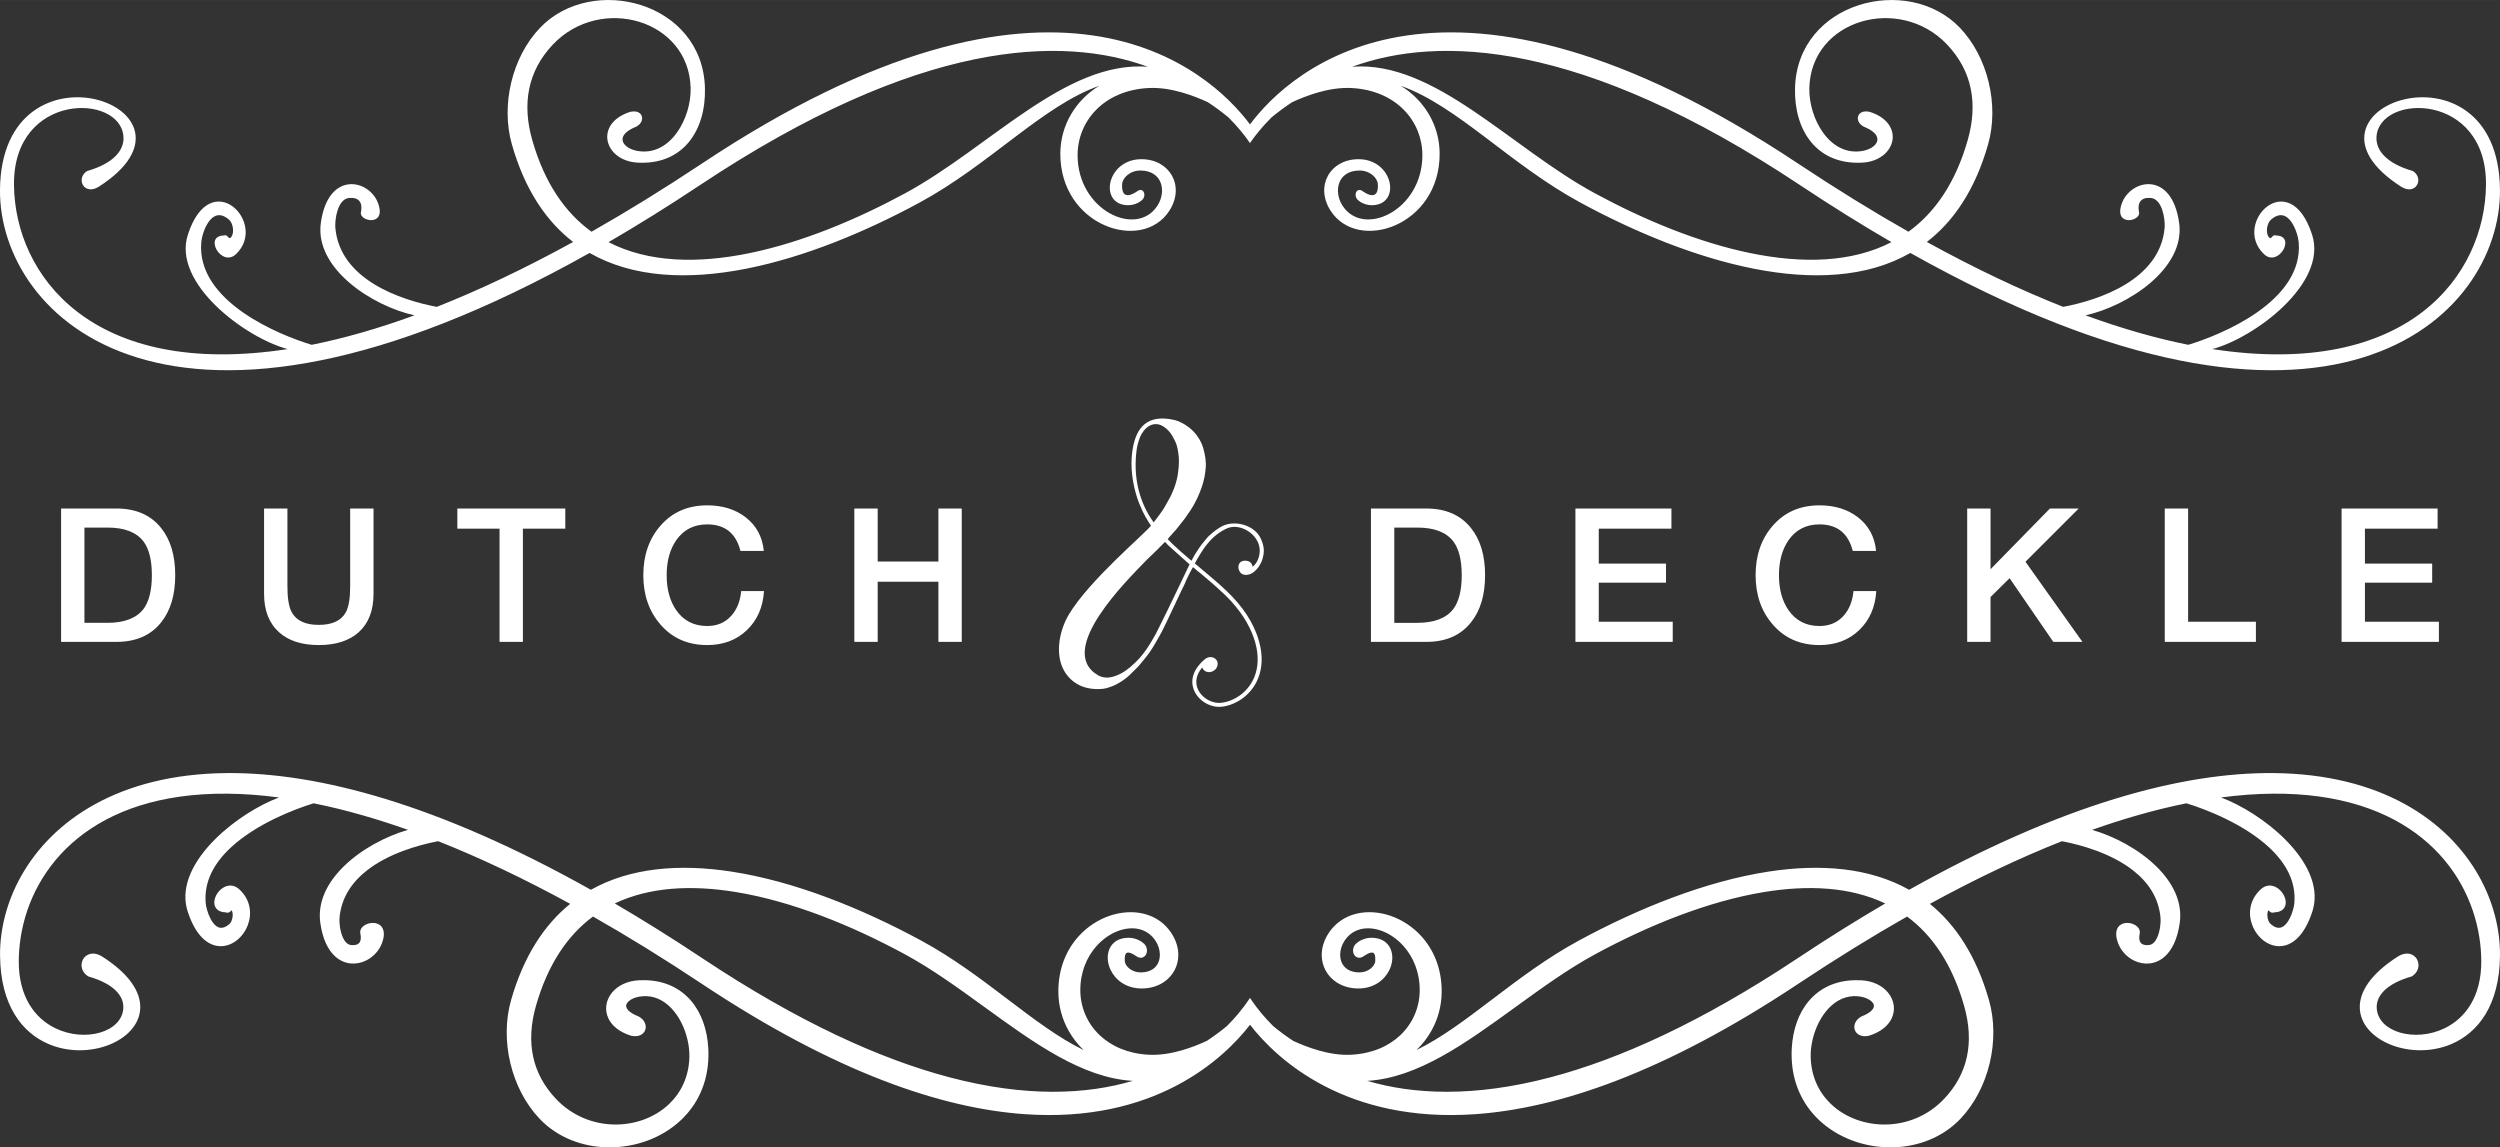
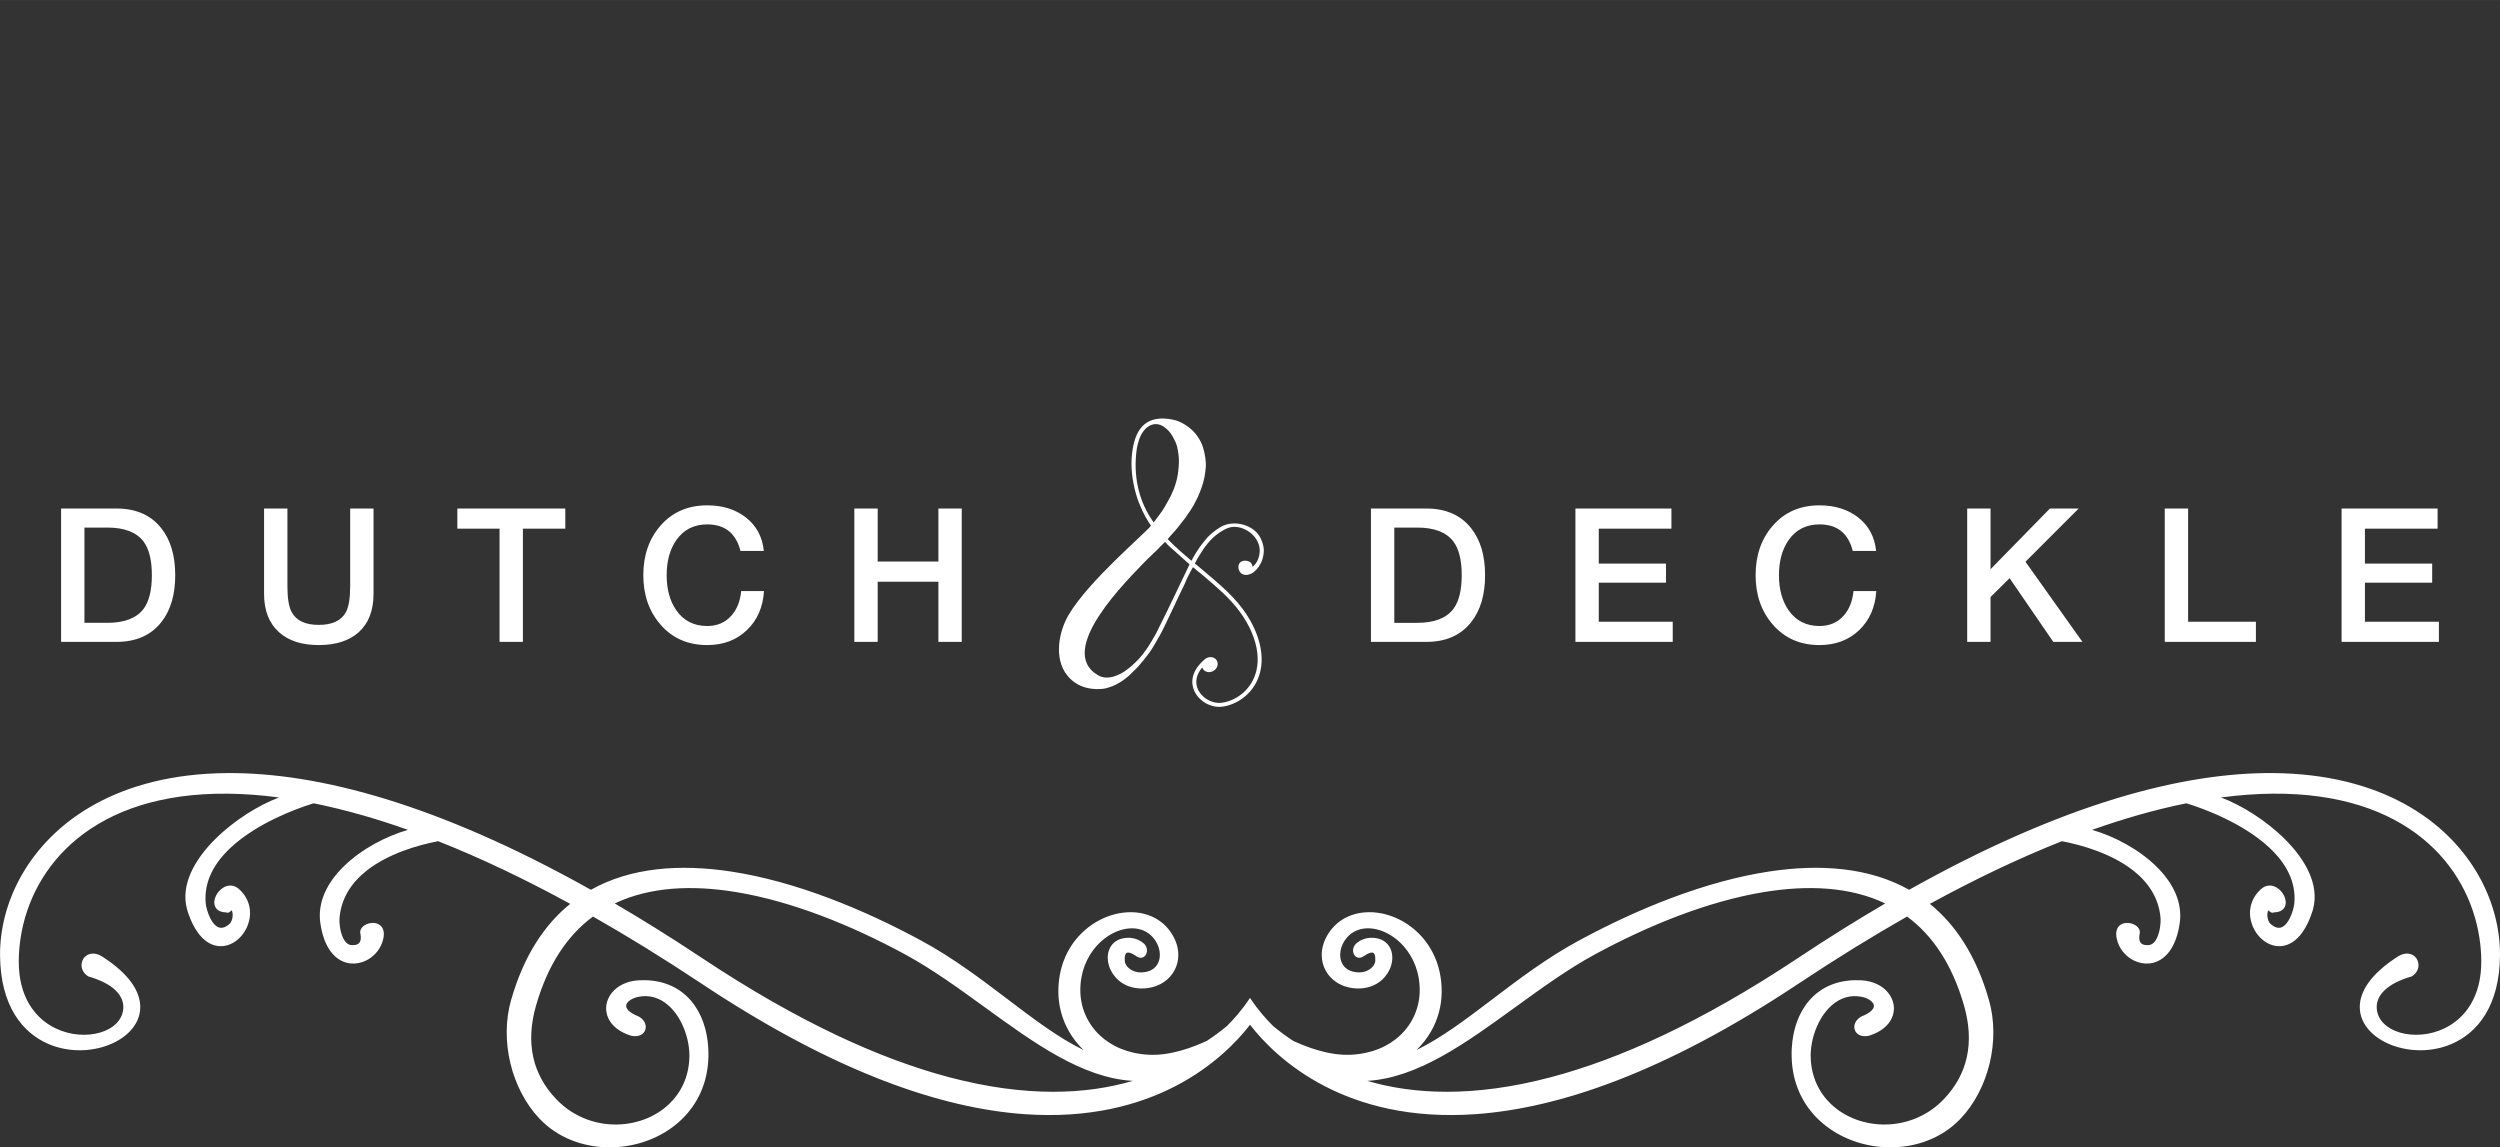
<svg xmlns="http://www.w3.org/2000/svg" xml:space="preserve" width="8.049in" height="3.694in" version="1.1" style="shape-rendering:geometricPrecision; text-rendering:geometricPrecision; image-rendering:optimizeQuality; fill-rule:evenodd; clip-rule:evenodd" viewBox="0 0 8049.2 3693.95">
  <rect x="0" y="0" width="8049.2" height="3693.95" fill="#333333" stroke="none" />
  <defs>
    <style type="text/css">
   
    .fil0 {fill:white}
    .fil1 {fill:white;fill-rule:nonzero}
   
  </style>
  </defs>
  <g id="Layer_x0020_1">
    <g id="_1419575008">
      <path class="fil0" d="M3986.98 3263.4c12.82,-15.29 23.2,-29.24 31.3,-41.17l6.32 -9.32 6.33 9.32c8.1,11.93 18.47,25.87 31.29,41.17 10.7,12.75 22.99,26.3 36.94,40.2 10.97,9 21.91,17.51 32.8,25.53 10.81,7.96 21.43,15.33 31.85,22.14 20.87,9.57 49.57,21.63 82.08,30.85 32.57,9.24 68.93,15.62 104.9,13.72 66.84,-3.53 120.19,-27.35 157.62,-62.74 40.52,-38.3 62.43,-90.28 62.61,-144.75 0.19,-58.56 -20.92,-107.06 -51.39,-141.59 -19.99,-22.67 -44,-39.32 -68.61,-48.82 -24.26,-9.37 -49.06,-11.77 -71.02,-6.11 -20.39,5.25 -38.48,17.56 -51.52,37.82 -8.68,13.48 -13.33,28.81 -13.54,43.4 -0.13,9.76 1.71,19.19 5.66,27.44 3.86,8.09 9.81,15.15 17.93,20.37 9.35,6.02 21.67,9.7 37.12,9.91 14.19,0.2 26.54,-4.3 35.73,-11.01 9.92,-7.27 16.05,-16.91 16.54,-25.61 0.51,-9.04 -0.16,-15.61 -1.73,-20.16 -1.22,-3.54 -2.93,-5.58 -4.94,-6.48 -2.24,-1 -5.28,-0.92 -8.76,-0.09 -5.96,1.43 -12.81,5.04 -19.47,9.52 -8.92,7.2 -17.29,8.04 -23.92,5.17 -3.64,-1.57 -6.6,-4.23 -8.73,-7.55 -1.94,-3.07 -3.23,-6.71 -3.72,-10.58 -1.24,-9.74 2.46,-21.39 13.1,-28.81 5.96,-5.01 13.3,-8.93 21.09,-11.63 8.22,-2.84 16.92,-4.33 24.99,-4.33 32.67,0 52.97,15.52 61.89,37.16 4.05,9.84 5.66,20.89 4.92,32.22 -0.73,11.16 -3.74,22.67 -8.91,33.62 -15.3,32.42 -49.63,60.26 -100.21,60.26 -26.94,0 -50.56,-7.16 -69.46,-19.33 -15.22,-9.8 -27.35,-22.83 -35.68,-37.97 -8.34,-15.17 -12.87,-32.44 -12.87,-50.68 0,-22.37 6.81,-46.22 21.76,-69.44 21.59,-33.54 53.31,-54.25 89.22,-63.14 34.78,-8.61 73.46,-6.09 110.54,6.63 36.91,12.66 72.33,35.44 100.81,67.4 38.39,43.08 64.17,102.84 63.93,176.91 -0.15,46.47 -12.59,90.13 -34.35,128.04 -12.64,22.02 -28.44,42.13 -46.81,59.75 80.24,-38.94 159.5,-99.08 244.05,-163.23 85.28,-64.71 175.91,-133.47 278.61,-189.09 192.79,-104.41 409.31,-191.4 612.02,-222.3 166.57,-25.39 323.95,-12.93 451.52,58.69 493.07,-276.48 879.82,-378.11 1171.94,-375.75 173.74,1.41 314.14,39.57 423.64,99.63 109.82,60.23 188.6,142.48 238.81,231.84 46.65,83.03 68.65,172.25 67.97,255.69 -1.31,161.71 -71.73,249.23 -156.44,285.32 -64.3,27.39 -136.84,24.94 -193.66,2.76 -57.89,-22.59 -99.8,-65.73 -101.33,-119.1 -1.43,-49.91 32.74,-108.16 122.93,-165.66l0.12 -0.09c19.35,-11.84 36.33,-11.14 48.26,-4.05 5.03,3.02 9.11,7.11 12.07,11.86 2.94,4.71 4.81,10.13 5.45,15.8 1.57,14.04 -4.43,29.65 -20.55,40.1l-2.07 0.96c-39.54,11.36 -67.55,26.48 -85.67,43.55 -19.3,18.17 -27.24,38.59 -25.93,58.93 2.47,38.28 33.07,65.66 74.66,77.91 21.19,6.24 45.26,8.55 70.01,6.43 24.77,-2.13 50.19,-8.73 74.06,-20.32 65.11,-31.6 118.94,-100.61 117.85,-217.87 -0.22,-24.06 -2.19,-48.58 -5.98,-73.28 -17.8,-116 -76.04,-232.92 -183.71,-320.32 -108.02,-87.68 -265.87,-145.77 -482.66,-143.74 -51.7,0.48 -106.85,4.41 -165.58,12.19 65.73,24.64 145.21,73.94 205.87,134.48 66.8,66.65 111.09,147.19 90.58,224.44 -0.65,2.46 -1.39,4.98 -2.2,7.52 -22.8,70.87 -56.94,103.09 -90.63,110.64 -22.11,4.95 -43.84,-0.7 -62.1,-13.09 -17.87,-12.14 -32.45,-30.8 -40.7,-52.21 -14.06,-36.45 -10.13,-80.98 26.29,-115.32 16.58,-15.64 34.69,-15.53 49.77,-7.66 11.27,5.88 20.68,16.27 26.15,27.49 5.75,11.8 7.33,24.82 2.56,35.21 -4.81,10.49 -15.46,17.89 -33.83,18.31 -9.23,3.83 -14.41,-1.7 -19.07,-6.72l-0.02 -0.05c-3.18,5.14 -4.03,12.6 -3.27,20.11 1,9.79 4.7,19.17 9.61,23.53 6.95,6.19 13.29,9.96 19.02,11.78 9.06,2.84 16.99,0.76 23.76,-4.19 7.63,-5.59 14.08,-14.68 19.24,-24.76 9.06,-17.69 14.06,-37.97 15.03,-48.83 6.39,-71.55 -29.11,-131.29 -80.73,-179.37 -81.99,-76.38 -204.41,-123.5 -266.79,-142.54 -50.67,10.2 -103.52,23.09 -158.54,38.87 -46.85,13.43 -95.27,28.94 -145.24,46.67 70.83,20.21 151.02,62.44 207.91,118.62 51.37,50.73 83.98,112.93 74.44,180.94 -7.55,53.82 -25.93,88.6 -48.67,108.66 -15.13,13.34 -32.15,20.21 -49.26,21.87 -17.04,1.65 -34.09,-1.88 -49.37,-9.34 -23.31,-11.39 -42.68,-32.01 -51.74,-57.35 -9.26,-25.86 -6.03,-42.76 2.76,-52.74 6.83,-7.77 16.78,-11.09 26.94,-11.13 9.6,-0.04 19.52,2.92 27.02,7.78 10.23,6.64 16.37,16.79 13.02,28.46 -0.98,5.39 -1.3,10.34 -0.92,14.77 0.48,5.55 2.09,10.1 4.89,13.37 2.76,3.23 6.89,5.48 12.47,6.53 3.78,0.71 8.28,0.87 13.49,0.42 11.86,-1.03 20.38,-10.73 26.28,-23.31 9.97,-21.26 12.43,-49.94 11.3,-63.44 -5.52,-66.57 -41.01,-116.5 -88.56,-153.69 -68.76,-53.77 -162.73,-81.22 -229.03,-93.96 -67.7,26.78 -138.21,57.49 -211.56,92.4 -68.64,32.65 -139.82,69.02 -213.62,109.35 41.51,33.6 78.67,75.24 110.52,125.9 32.42,51.57 59.34,112.46 79.71,183.69 18.6,65 18.42,136.7 2.23,204.06 -16.24,67.55 -48.6,130.81 -94.3,178.67 -57.49,60.22 -136.89,89.76 -217.23,91.58 -43.68,0.99 -87.65,-6.22 -128.51,-21.13 -40.97,-14.96 -78.85,-37.67 -110.25,-67.65 -51.3,-48.96 -85.28,-117.24 -87.22,-202.7 -0.21,-9.27 -0.07,-18.37 0.41,-27.25 3.22,-59.95 21.9,-113.9 55.71,-153.32 34.07,-39.72 83.3,-64.61 147.38,-66.06 6.82,-0.15 13.75,-0.05 20.75,0.33 38.73,2.09 68.46,17.99 86.22,39.71 9.79,11.98 15.98,25.75 18.08,40.01 2.11,14.34 0.09,29.15 -6.55,43.09 -10.93,23 -34.37,43.54 -72.41,55.49l-0.66 0.18c-17.58,3.84 -30.66,-0.13 -38.54,-7.77 -3.86,-3.75 -6.45,-8.34 -7.69,-13.33 -1.22,-4.92 -1.16,-10.18 0.24,-15.37 3.15,-11.73 13.19,-23.3 30.61,-29.27 15.02,-6.88 24.04,-14.09 28.38,-21.04 2.65,-4.24 3.4,-8.33 2.64,-12.05 -0.82,-4.02 -3.37,-7.97 -7.21,-11.59 -7.73,-7.28 -20.21,-12.89 -34.7,-15.37 -7.66,-1.31 -15.06,-1.84 -22.15,-1.66 -36.29,0.95 -66.85,20.45 -89.98,48.93 -23.6,29.07 -39.49,67.42 -45.98,105.26 -2.48,14.48 -3.59,28.81 -3.24,42.44 1.65,62.96 26.8,114.03 65.2,150.69 23.15,22.11 51.15,39.03 81.72,50.19 30.68,11.2 63.95,16.64 97.56,15.76 65.66,-1.72 132.66,-27.58 184.24,-81.62 39.14,-41 63.43,-86.69 74.13,-135.99 11.14,-51.28 7.64,-106.65 -9.02,-164.87 -19.04,-66.54 -44.34,-122.91 -74.9,-170.11 -31.1,-48.05 -67.66,-86.68 -108.58,-116.96 -55.63,31.64 -112.54,65.39 -170.73,101.33 -58.43,36.09 -118.52,74.61 -180.24,115.65 -433.61,288.32 -774.59,400.55 -1037.81,419.27 -417.51,29.7 -639.92,-175.52 -726.71,-287.78 -86.8,112.26 -309.2,317.48 -726.71,287.78 -263.22,-18.72 -604.2,-130.95 -1037.82,-419.27 -61.72,-41.04 -121.8,-79.57 -180.24,-115.65 -58.2,-35.94 -115.11,-69.69 -170.74,-101.33 -40.92,30.28 -77.48,68.91 -108.58,116.96 -30.56,47.2 -55.86,103.57 -74.9,170.11 -16.66,58.23 -20.16,113.59 -9.02,164.87 10.7,49.3 34.99,94.99 74.13,135.99 51.59,54.04 118.59,79.89 184.24,81.62 33.61,0.88 66.88,-4.56 97.56,-15.76 30.57,-11.17 58.56,-28.09 81.71,-50.19 38.4,-36.66 63.55,-87.72 65.2,-150.69 0.35,-13.63 -0.75,-27.97 -3.23,-42.44 -6.5,-37.84 -22.38,-76.19 -45.99,-105.25 -23.13,-28.49 -53.7,-47.99 -89.99,-48.94 -7.09,-0.19 -14.48,0.34 -22.14,1.66 -14.5,2.49 -26.98,8.1 -34.7,15.38 -3.84,3.61 -6.39,7.56 -7.21,11.58 -0.76,3.73 -0.01,7.81 2.64,12.05 4.34,6.95 13.37,14.15 28.38,21.04 17.42,5.97 27.46,17.54 30.61,29.27 1.39,5.2 1.46,10.46 0.24,15.37 -1.25,5 -3.83,9.59 -7.7,13.33 -7.87,7.63 -20.96,11.61 -38.53,7.77l-0.66 -0.18c-38.02,-11.94 -61.46,-32.48 -72.4,-55.46 -6.65,-13.94 -8.67,-28.77 -6.56,-43.12 2.1,-14.26 8.29,-28.04 18.08,-40.01 17.76,-21.72 47.49,-37.62 86.22,-39.71 7,-0.38 13.93,-0.48 20.75,-0.33 64.07,1.45 113.31,26.35 147.37,66.06 33.82,39.43 52.48,93.37 55.71,153.32 0.48,8.88 0.61,17.98 0.4,27.25 -1.93,85.46 -35.93,153.73 -87.22,202.7 -31.4,29.97 -69.29,52.69 -110.25,67.65 -40.85,14.91 -84.83,22.12 -128.51,21.13 -80.33,-1.82 -159.74,-31.36 -217.23,-91.58 -45.69,-47.87 -78.06,-111.13 -94.3,-178.67 -16.19,-67.36 -16.37,-139.06 2.22,-204.06 20.37,-71.23 47.29,-132.12 79.71,-183.69 31.85,-50.66 69.01,-92.3 110.52,-125.9 -73.8,-40.33 -144.98,-76.71 -213.59,-109.35 -73.39,-34.91 -143.9,-65.62 -211.59,-92.4 -66.3,12.75 -160.27,40.19 -229.03,93.96 -47.55,37.19 -83.04,87.11 -88.56,153.69 -1.12,13.5 1.33,42.18 11.31,63.44 5.89,12.57 14.41,22.28 26.28,23.31 5.2,0.45 9.7,0.29 13.49,-0.42 5.58,-1.05 9.71,-3.3 12.47,-6.53 2.8,-3.28 4.41,-7.82 4.89,-13.37 0.39,-4.42 0.06,-9.38 -0.92,-14.77 -3.35,-11.67 2.79,-21.82 13.02,-28.46 7.49,-4.86 17.43,-7.81 27.02,-7.78 10.16,0.04 20.11,3.37 26.94,11.13 8.79,9.99 12.02,26.88 2.76,52.74 -9.06,25.31 -28.43,45.92 -51.75,57.32 -15.27,7.49 -32.32,11.03 -49.36,9.38 -17.11,-1.65 -34.14,-8.54 -49.26,-21.87 -22.74,-20.06 -41.13,-54.84 -48.67,-108.66 -9.54,-68.01 23.07,-130.2 74.44,-180.94 56.89,-56.19 137.09,-98.41 207.91,-118.62 -49.98,-17.72 -98.39,-33.24 -145.24,-46.67 -55.03,-15.78 -107.87,-28.67 -158.54,-38.87 -62.38,19.03 -184.8,66.15 -266.79,142.54 -51.61,48.08 -87.12,107.82 -80.73,179.37 0.97,10.86 5.97,31.14 15.03,48.83 5.17,10.08 11.61,19.17 19.24,24.76 6.76,4.95 14.7,7.04 23.75,4.17 5.76,-1.82 12.09,-5.59 19.02,-11.75 4.91,-4.37 8.61,-13.74 9.61,-23.53 0.76,-7.5 -0.09,-14.96 -3.26,-20.1 -4.7,5.05 -9.86,10.59 -19.1,6.75 -18.35,-0.42 -29.01,-7.83 -33.82,-18.31 -4.78,-10.39 -3.2,-23.41 2.56,-35.21 5.47,-11.22 14.89,-21.61 26.15,-27.49 15.08,-7.87 33.19,-7.98 49.77,7.66 36.42,34.34 40.34,78.87 26.28,115.32 -8.26,21.42 -22.83,40.09 -40.7,52.21 -18.26,12.39 -39.98,18.04 -62.1,13.09 -33.69,-7.55 -67.84,-39.77 -90.63,-110.64 -0.81,-2.53 -1.56,-5.05 -2.21,-7.52 -20.51,-77.26 23.79,-157.79 90.59,-224.44 60.66,-60.54 140.15,-109.84 205.87,-134.48 -58.73,-7.78 -113.88,-11.71 -165.58,-12.19 -216.8,-2.02 -374.65,56.06 -482.67,143.74 -107.67,87.41 -165.91,204.33 -183.71,320.33 -3.79,24.7 -5.76,49.22 -5.98,73.28 -1.09,117.27 52.74,186.27 117.84,217.87 23.87,11.59 49.29,18.19 74.06,20.32 24.76,2.13 48.82,-0.19 70.01,-6.43 41.59,-12.24 72.19,-39.62 74.66,-77.9 1.31,-20.34 -6.63,-40.76 -25.93,-58.93 -18.13,-17.07 -46.14,-32.19 -85.67,-43.55l-2.07 -0.96c-16.14,-10.45 -22.13,-26.06 -20.56,-40.1 0.63,-5.67 2.51,-11.08 5.45,-15.8 2.98,-4.77 7.06,-8.88 12.08,-11.86 11.94,-7.08 28.92,-7.78 48.25,4.05l0.12 0.09c90.18,57.5 124.35,115.76 122.93,165.66 -1.53,53.37 -43.44,96.51 -101.33,119.1 -56.82,22.18 -129.37,24.62 -193.66,-2.77 -84.72,-36.09 -155.14,-123.6 -156.44,-285.32 -0.68,-83.44 21.31,-172.66 67.97,-255.69 50.21,-89.35 128.98,-171.61 238.81,-231.84 109.5,-60.06 249.91,-98.22 423.64,-99.63 292.12,-2.37 678.87,99.27 1171.94,375.75 127.57,-71.61 284.95,-84.07 451.52,-58.69 202.7,30.9 419.23,117.9 612.02,222.3 102.7,55.62 193.33,124.39 278.62,189.09 84.54,64.15 163.81,124.29 244.05,163.23 -18.37,-17.62 -34.17,-37.73 -46.81,-59.75 -21.76,-37.91 -34.2,-81.57 -34.35,-128.04 -0.24,-74.07 25.54,-133.83 63.93,-176.91 28.48,-31.95 63.9,-54.74 100.81,-67.4 37.08,-12.72 75.77,-15.24 110.54,-6.63 35.91,8.89 67.63,29.6 89.22,63.14 14.94,23.22 21.76,47.08 21.76,69.44 0,18.24 -4.53,35.5 -12.87,50.68 -8.33,15.14 -20.46,28.17 -35.68,37.97 -18.89,12.17 -42.52,19.33 -69.46,19.33 -50.59,0 -84.91,-27.83 -100.21,-60.25 -5.17,-10.94 -8.17,-22.46 -8.9,-33.63 -0.74,-11.33 0.86,-22.38 4.91,-32.22 8.92,-21.64 29.23,-37.16 61.89,-37.16 8.07,0 16.77,1.49 24.98,4.33 7.79,2.69 15.13,6.61 21.09,11.63 10.64,7.41 14.35,19.06 13.1,28.81 -0.5,3.89 -1.78,7.54 -3.72,10.57 -2.16,3.33 -5.11,5.99 -8.73,7.56 -6.63,2.87 -14.99,2.03 -23.91,-5.16 -6.67,-4.49 -13.52,-8.09 -19.48,-9.52 -3.47,-0.83 -6.51,-0.91 -8.75,0.09 -2.01,0.89 -3.72,2.94 -4.94,6.48 -1.57,4.54 -2.24,11.12 -1.73,20.16 0.5,8.7 6.62,18.34 16.55,25.6 9.18,6.72 21.54,11.22 35.72,11.02 15.45,-0.22 27.76,-3.89 37.12,-9.91 8.11,-5.22 14.06,-12.28 17.93,-20.37 3.95,-8.26 5.8,-17.68 5.66,-27.44 -0.2,-14.59 -4.85,-29.91 -13.54,-43.4 -13.04,-20.26 -31.13,-32.57 -51.52,-37.82 -21.97,-5.65 -46.77,-3.25 -71.02,6.11 -24.62,9.5 -48.63,26.15 -68.62,48.82 -30.46,34.53 -51.57,83.04 -51.39,141.59 0.17,54.48 22.09,106.45 62.6,144.76 37.44,35.38 90.79,59.2 157.63,62.73 35.97,1.9 72.34,-4.48 104.9,-13.72 32.51,-9.22 61.22,-21.28 82.08,-30.85 10.43,-6.82 21.04,-14.19 31.85,-22.14 10.9,-8.02 21.84,-16.53 32.81,-25.53 13.94,-13.89 26.24,-27.45 36.93,-40.2zm415.15 216.56c147.53,43.52 341.72,54.25 591.37,-11.78 220.06,-58.2 483.07,-176 794.98,-383.4 50.46,-33.56 99.91,-65.41 148.31,-95.6 45.05,-28.09 89.4,-54.87 133.04,-80.39 -112.12,-53.48 -247.78,-60.19 -390.78,-36.65 -179.93,29.63 -371.35,107.13 -542.37,199.75 -88.16,47.74 -173.74,109.82 -258.05,170.97 -159.21,115.47 -314.01,227.74 -476.51,237.11zm-1346.43 -11.78c249.65,66.03 443.85,55.3 591.37,11.78 -162.5,-9.36 -317.31,-121.63 -476.52,-237.11 -84.31,-61.15 -169.89,-123.22 -258.04,-170.97 -171.02,-92.62 -362.44,-170.12 -542.37,-199.75 -143,-23.54 -278.65,-16.83 -390.77,36.65 43.65,25.51 87.99,52.29 133.04,80.39 48.41,30.19 97.85,62.04 148.32,95.6 311.91,207.4 574.92,325.2 794.98,383.4z" />
-       <path class="fil0" d="M4024.6 460.67c-15.3,-22.54 -38.18,-51.69 -69.5,-82.87 -22.65,-18.61 -44.69,-34.76 -66.22,-48.83 -42.47,-19.51 -117.48,-49.51 -191.48,-45.6 -143.91,7.6 -227.57,106.77 -227.91,215.55 -0.57,178.48 190.09,267.28 257.12,163.15 29.61,-46.01 16.17,-112.15 -53.63,-113.13 -34.07,-0.48 -58.94,23.23 -60.12,43.93 -2.61,45.86 23.99,39.5 47.01,23.96 22.17,-18.43 34.79,15.68 14.18,29.52 -10.88,9.25 -27.14,14.33 -41.42,14.33 -96.38,0 -70.78,-148.19 42.39,-148.19 91.33,0 141.21,86.33 89.98,165.91 -87.69,136.24 -351.84,49.5 -351.09,-184.01 0.29,-91.91 50.16,-172.56 125.22,-218.18 -182.41,64.44 -351.11,252.93 -578.87,376.28 -351.4,190.32 -781.53,322.6 -1061.91,161.87 -1350.34,758.81 -1901.68,206.72 -1898.36,-202.94 4.16,-512.47 712.08,-261.52 317.36,-9.84 -46.91,28.71 -74.33,-26.76 -37.14,-50.86 86.28,-24.8 120.15,-67.56 117.37,-110.54 -9.06,-140.27 -355.33,-144.75 -352.53,154.69 2.71,289.7 249.17,625.95 881.14,529.02 -136.01,-36.1 -371.65,-211.67 -321.46,-367.71 73.29,-227.88 260.24,-37.12 154.91,62.2 -46.36,43.7 -105.78,-60.23 -37.8,-60.23 10.71,-5.6 13.89,15.49 21.96,5.91 12.22,-14.52 6.16,-45.68 -5.74,-56.27 -57.46,-51.11 -87.31,41.9 -89.93,71.22 -17.14,191.92 253.26,300.24 355.42,331.1 101.5,-20.33 211.7,-51.38 330.99,-94.9 -134.91,-29.52 -322.22,-150.19 -301.52,-297.79 23.84,-170.02 156.72,-140.27 184.59,-62.43 27.53,76.89 -64.56,57.38 -55.16,26.89 5.43,-28.84 -5.98,-47.38 -38.12,-44.59 -38.12,3.31 -46.62,71.42 -44.65,95.2 14,168.72 212.45,233.85 326.62,255.45 135.11,-53.35 281.29,-122.2 439.06,-208.93 -87,-66.97 -155.57,-168.47 -197.04,-313.45 -36.59,-127.88 0.81,-282.22 90.42,-376.07 167.13,-175.06 524.69,-84.44 531.03,195.14 3.07,135.45 -70.19,246.85 -216.62,238.96 -109.03,-5.88 -141.13,-126.69 -23.49,-163.65 44.66,-9.78 51.76,37.51 10.97,51.22 -63,28.69 -33.96,66.9 12.44,74.87 106.47,18.28 173.13,-107.16 170.6,-203.1 -5.8,-220.56 -289.87,-300.52 -442.76,-140.38 -81.96,85.85 -100.53,191.85 -67.06,308.82 39.59,138.4 106.13,233.57 190.7,294.64 112.97,-64.11 231.72,-137.22 356.39,-220.11 1134.11,-754.11 1631.8,-302.21 1763.65,-125.46 131.85,-176.75 629.54,-628.65 1763.65,125.46 124.67,82.9 243.42,156 356.39,220.11 84.57,-61.07 151.11,-156.24 190.7,-294.64 33.46,-116.98 14.9,-222.97 -67.07,-308.82 -152.89,-160.14 -436.96,-80.18 -442.76,140.38 -2.52,95.94 64.14,221.38 170.61,203.1 46.41,-7.97 75.44,-46.17 12.44,-74.87 -40.79,-13.71 -33.69,-61 10.97,-51.22 117.64,36.96 85.54,157.77 -23.49,163.65 -146.43,7.89 -219.69,-103.51 -216.62,-238.96 6.34,-279.58 363.9,-370.2 531.03,-195.14 89.6,93.85 127,248.19 90.42,376.07 -41.48,144.98 -110.04,246.48 -197.04,313.45 157.77,86.73 303.95,155.58 439.06,208.93 114.18,-21.6 312.62,-86.72 326.63,-255.45 1.97,-23.78 -6.53,-91.88 -44.65,-95.2 -32.14,-2.8 -43.56,15.75 -38.12,44.59 9.4,30.49 -82.69,50 -55.16,-26.89 27.87,-77.84 160.75,-107.59 184.59,62.43 20.69,147.6 -166.62,268.27 -301.53,297.79 119.29,43.52 229.49,74.57 330.99,94.9 102.16,-30.86 372.55,-139.19 355.42,-331.1 -2.62,-29.32 -32.46,-122.33 -89.93,-71.22 -11.9,10.59 -17.96,41.75 -5.74,56.27 8.07,9.58 11.25,-11.51 21.96,-5.91 67.97,0 8.55,103.93 -37.8,60.23 -105.33,-99.32 81.61,-290.07 154.91,-62.2 50.19,156.04 -185.45,331.61 -321.46,367.71 631.97,96.94 878.43,-239.31 881.14,-529.02 2.8,-299.44 -343.48,-294.96 -352.54,-154.69 -2.77,42.98 31.09,85.74 117.37,110.54 37.19,24.09 9.77,79.57 -37.15,50.86 -394.72,-251.68 313.21,-502.63 317.37,9.84 3.32,409.66 -548.01,961.74 -1898.36,202.94 -280.38,160.73 -710.5,28.44 -1061.91,-161.87 -227.75,-123.35 -396.46,-311.84 -578.87,-376.28 75.07,45.62 124.94,126.27 125.23,218.18 0.75,233.51 -263.39,320.24 -351.09,184.01 -51.23,-79.59 -1.34,-165.91 89.98,-165.91 113.17,0 138.77,148.19 42.39,148.19 -14.28,0 -30.54,-5.08 -41.42,-14.33 -20.61,-13.85 -7.99,-47.95 14.18,-29.52 23.02,15.54 49.63,21.9 47.01,-23.96 -1.18,-20.69 -26.05,-44.41 -60.12,-43.93 -69.8,0.99 -83.24,67.12 -53.62,113.13 67.02,104.13 257.69,15.34 257.12,-163.15 -0.35,-108.78 -84.01,-207.95 -227.91,-215.55 -74,-3.91 -149.01,26.09 -191.48,45.6 -21.54,14.07 -43.57,30.22 -66.22,48.83 -31.32,31.19 -54.2,60.33 -69.5,82.87zm329.19 -245.85c276.06,-100.6 733.95,-89.53 1442.29,381.47 101.77,67.67 199.67,128.58 293.82,183.26 -256.64,132.71 -640.16,13.17 -954.72,-157.19 -271.91,-147.26 -516.52,-427.66 -781.39,-407.54zm-658.37 0c-276.06,-100.6 -733.95,-89.53 -1442.29,381.47 -101.77,67.67 -199.68,128.58 -293.82,183.26 256.65,132.71 640.16,13.17 954.72,-157.19 271.91,-147.26 516.52,-427.66 781.39,-407.54z" />
      <g>
        <path class="fil1" d="M271.85 1698.53l0 306.72 73.98 0c54.53,0 93.22,-14.83 116.07,-44.5 18.04,-24.06 27.06,-60.34 27.06,-108.86 0,-48.51 -9.02,-84.8 -27.06,-108.85 -22.85,-29.67 -61.54,-44.5 -116.07,-44.5l-73.98 0zm-75.17 368.06l0 -429.41 178.02 0c62.95,0 111.06,21.05 144.34,63.15 30.07,37.69 45.11,88.21 45.11,151.56 0,63.35 -15.04,113.87 -45.11,151.56 -33.28,42.1 -81.39,63.15 -144.34,63.15l-178.02 0zm653.54 -154.56l0 -274.84 75.17 0 0 250.19c0,38.89 4.61,66.76 13.83,83.59 14.83,27.27 43.9,40.9 87.2,40.9 43.3,0 72.37,-13.63 87.2,-40.9 9.22,-16.84 13.83,-44.7 13.83,-83.59l0 -250.19 75.18 0 0 274.84c0,53.73 -16.04,95.02 -48.11,123.89 -30.87,27.26 -73.57,40.9 -128.1,40.9 -54.53,0 -97.03,-13.63 -127.5,-40.9 -32.48,-28.87 -48.71,-70.16 -48.71,-123.89zm622.26 -209.89l0 -64.95 347.61 0 0 64.95 -136.52 0 0 364.45 -75.18 0 0 -364.45 -135.92 0zm986.72 71.57l-75.18 0c-14.43,-56.93 -50.12,-85.4 -107.05,-85.4 -42.9,0 -76.18,17.04 -99.83,51.12 -20.45,29.67 -30.67,67.16 -30.67,112.46 0,45.31 10.22,82.8 30.67,112.46 23.66,34.08 56.93,51.12 99.83,51.12 32.07,0 57.94,-11.03 77.58,-33.08 18.04,-20.05 28.67,-46.51 31.87,-79.39l73.37 0c-3.2,51.72 -21.55,93.62 -55.03,125.69 -33.48,32.07 -76.08,48.11 -127.8,48.11 -62.55,0 -112.87,-22.25 -150.95,-66.76 -36.49,-42.1 -54.73,-94.82 -54.73,-158.17 0,-63.75 18.24,-116.67 54.73,-158.77 38.09,-44.1 88.41,-66.15 150.95,-66.15 49.31,0 90.61,12.83 123.89,38.49 34.48,26.87 53.93,62.95 58.34,108.26zm291.48 292.89l0 -429.41 75.18 0 0 170.8 195.46 0 0 -170.8 75.18 0 0 429.41 -75.18 0 0 -193.65 -195.46 0 0 193.65 -75.18 0zm1738.49 -368.06l0 306.72 73.98 0c54.53,0 93.22,-14.83 116.07,-44.5 18.04,-24.06 27.06,-60.34 27.06,-108.86 0,-48.51 -9.02,-84.8 -27.06,-108.85 -22.85,-29.67 -61.54,-44.5 -116.07,-44.5l-73.98 0zm-75.17 368.06l0 -429.41 178.02 0c62.95,0 111.06,21.05 144.34,63.15 30.07,37.69 45.11,88.21 45.11,151.56 0,63.35 -15.04,113.87 -45.11,151.56 -33.28,42.1 -81.39,63.15 -144.34,63.15l-178.02 0zm658.35 0l0 -429.41 309.12 0 0 64.95 -233.95 0 0 112.46 216.51 0 0 61.35 -216.51 0 0 125.69 238.16 0 0 64.95 -313.33 0zm968.08 -292.89l-75.18 0c-14.43,-56.93 -50.12,-85.4 -107.05,-85.4 -42.9,0 -76.18,17.04 -99.83,51.12 -20.45,29.67 -30.67,67.16 -30.67,112.46 0,45.31 10.22,82.8 30.67,112.46 23.66,34.08 56.93,51.12 99.83,51.12 32.07,0 57.94,-11.03 77.58,-33.08 18.04,-20.05 28.67,-46.51 31.87,-79.39l73.37 0c-3.2,51.72 -21.55,93.62 -55.03,125.69 -33.48,32.07 -76.08,48.11 -127.8,48.11 -62.55,0 -112.87,-22.25 -150.95,-66.76 -36.49,-42.1 -54.73,-94.82 -54.73,-158.17 0,-63.75 18.24,-116.67 54.73,-158.77 38.09,-44.1 88.41,-66.15 150.95,-66.15 49.31,0 90.61,12.83 123.89,38.49 34.48,26.87 53.93,62.95 58.34,108.26zm293.29 292.89l0 -429.41 75.17 0 0 195.46 191.25 -195.46 92.62 0 -171.4 171.4 183.43 258 -93.82 0 -140.73 -205.08 -61.35 60.74 0 144.34 -75.17 0zm636.09 0l0 -429.41 75.17 0 0 364.45 218.32 0 0 64.95 -293.49 0zm569.34 0l0 -429.41 309.12 0 0 64.95 -233.95 0 0 112.46 216.51 0 0 61.35 -216.51 0 0 125.69 238.16 0 0 64.95 -313.33 0z" />
        <path class="fil0" d="M4055.88 1769.81c0.6,12.1 -2.45,23.97 -6.06,32.38 -1.75,4.1 -4.62,9.11 -7.09,12.63 -1.6,2.28 -7.68,8.69 -9.74,10.11 -0.27,-5.56 -4.12,-12.35 -7.52,-14.85 -8.38,-6.15 -25.35,-7.39 -33.01,1.2 -8.13,9.12 -5.94,23.55 1.31,32.13 11.44,13.54 32.91,6.21 41.97,-0.85 6.59,-5.14 12.02,-10.89 16.84,-17.72 4.32,-6.14 9.2,-15.4 11.51,-22.8 7.8,-25.05 6.73,-42.61 -4.6,-67.76 -20.38,-45.21 -88.33,-62.84 -130.28,-37.09 -8.95,5.5 -16.69,10.73 -24.5,17.31 -7.02,5.91 -16.13,13.72 -21.34,20.92l-14.96 18.27c-2.51,3.43 -4.54,6.29 -6.93,9.66 -9.3,13.18 -17.94,27.32 -24.93,41.9 -2.24,-1.45 -2.92,-1.8 -4.94,-3.77l-9.8 -8.31c-5.72,-4.26 -18.11,-16.24 -24.75,-21.57 -3.09,-2.47 -6.38,-6 -9.31,-8.83 -1.94,-1.87 -2.86,-2.31 -4.78,-3.94 -6.51,-5.5 -13.33,-13.39 -18.61,-18.37 -1.75,-1.65 -3.33,-2.89 -4.67,-4.75 2.56,-4.1 26.68,-29.47 32.65,-37.68 2.59,-3.56 5,-6.23 7.57,-9.66l15.7 -20.05c11.52,-16.53 25.46,-35.92 33.91,-53.99 1.85,-3.95 3.95,-7.29 5.79,-11.37 9.53,-21.15 17.78,-42.33 22.46,-65.53 2.03,-10.05 3.07,-19.31 4.19,-30.41 2.16,-21.45 -2.4,-45.55 -8.36,-65.65 -7.38,-24.92 -24.89,-49.82 -45.85,-65.6 -14.82,-11.15 -31.31,-20.34 -49.73,-24.27 -5.26,-1.12 -10.04,-2.04 -15.14,-2.7 -78.11,-10.2 -109.05,36.76 -117.84,109.93 -5.22,43.35 0.48,89.62 12.43,131.33 2.95,10.29 5.7,18.63 9.33,28.13l11.44 26.6c5.81,12.52 12.59,24.55 20.03,36.19 2.7,4.22 5.07,7.21 7.5,11.43 -16.38,23.3 -199.56,176.03 -265.23,287.5 -30.69,52.09 -48.92,138.92 -4.29,194.65 9.11,11.38 19.39,20.38 31.98,27.76 22.74,13.32 51.7,18.29 81.51,15.57 10.56,-0.97 21.41,-4.85 30.24,-8.07 8.96,-3.24 18.2,-8.42 25.82,-12.91 10.41,-6.13 23.33,-15.76 32.13,-24.4l19.09 -18.7c3.26,-3.44 6.08,-6.39 9.36,-9.83 12.91,-15.41 24.57,-28.81 36.21,-45.51 12.35,-17.72 22.44,-37.13 33.31,-55.83 1.23,-2.22 2.1,-3.83 3.39,-6.15 1.29,-2.31 1.98,-4.11 3.22,-6.31 4.59,-8.22 7.75,-16.93 12.29,-25.19l24.32 -51.24c1.16,-2.57 2.04,-3.75 3.2,-6.32l5.9 -13.13c1.17,-2.61 2.13,-4.05 3.2,-6.33 1.97,-4.18 3.52,-8.5 5.81,-12.6l9.24 -19.34c1.19,-2.43 2.02,-3.7 3.19,-6.34 2.06,-4.65 4.36,-8.25 6.05,-12.99 3.65,-10.26 19.31,-40.99 25.17,-50.43 3.67,1.89 8.31,6.8 11.82,9.64 8.92,7.22 18.09,14.11 26.61,21.69 42.11,36.5 78.48,66.05 111.97,111.34 17.42,23.56 30.48,46.83 39.74,69.38 9.04,22.01 14.45,42.57 16.85,61.59 5.08,40.34 -3.37,73.87 -19.31,99.84 -15.89,25.88 -39.24,44.3 -64.04,54.48 -10.36,4.26 -20.96,7.07 -31.35,8.38 -17.46,2.2 -36.04,-3.24 -51.1,-13.72 -10.44,-7.27 -19.12,-16.93 -24.48,-28.09 -5.28,-11 -7.37,-23.56 -4.74,-36.82 2.24,-11.3 7.92,-23.16 17.94,-35.11 3.11,9.74 12.91,16.13 24.48,15.03 14.03,-1.35 25.36,-13.21 25.31,-26.5 -0.06,-13.3 -11.48,-22.98 -25.51,-21.63 -5.41,0.52 -10.41,2.6 -14.52,5.72l-0 -0.01 -0.12 0.1c-0.62,0.48 -1.22,0.99 -1.81,1.52 -22.81,19.33 -34.58,39.41 -38.35,58.42 -3.2,16.11 -0.66,31.39 5.79,44.8 6.37,13.26 16.54,24.63 28.7,33.1 17.52,12.2 39.33,18.5 60.03,15.89 11.51,-1.45 23.21,-4.55 34.61,-9.23 27.15,-11.15 52.71,-31.31 70.11,-59.66 17.34,-28.25 26.55,-64.58 21.06,-108.11 -2.54,-20.12 -8.22,-41.78 -17.7,-64.86 -9.65,-23.5 -23.22,-47.7 -41.3,-72.14 -41.42,-56.01 -95.85,-96.8 -148.18,-141.99 -2.31,-1.76 -4.28,-3.42 -6.52,-4.87 5.15,-10.72 11.64,-20.98 17.89,-31.1 6.23,-10.09 12.69,-20.36 20.31,-29.41 1.45,-1.73 2.31,-2.87 3.72,-4.59 16.56,-20.15 36.89,-36.76 60.78,-47.74 42.19,-19.42 103.83,17.63 106.31,68.22zm-416.94 378.01c-9.19,7.11 -17.94,14.37 -28.41,19.82 -22.86,11.89 -49.86,21.18 -75.33,6.3 -138.54,-80.94 98.69,-310.26 153.64,-368.21 3.06,-3.22 5.74,-5.31 8.77,-8.52 1.71,-1.81 2.26,-2.43 4.28,-4.05l27.04 -26.13c1.59,-1.7 2.76,-2.91 4.36,-4.6 1.5,-1.58 2.56,-2.68 4.06,-4.28l13.61 -13.28c3.28,2.31 6.13,6.82 9.17,9.68l64.47 57.75c2.07,1.62 3.86,2.7 5.33,4.74l-45.81 95.8c-1.63,3.65 -3.38,6.75 -5.17,10.72 -6.55,14.52 -14.16,28.33 -20.64,42.86l-36.61 73.92c-8.23,15.03 -20.54,35.73 -30.59,50.14 -17.57,25.21 -29.09,37.11 -52.17,57.34zm18.77 -682.63c0.9,-10.61 2.57,-24.26 5.18,-33.84 4.95,-18.17 8.59,-30.65 20.46,-45.54 15.46,-19.41 39.47,-27.67 62.41,-12.8 12.26,7.94 22.2,18.48 29.22,31.36 8.93,16.38 13.83,24.59 17.13,44.08 1.6,9.49 2.98,18.13 3.44,27.44 0.87,17.83 -1.15,36.4 -3.69,53.42 -1.26,8.48 -3.13,15.45 -5.3,23.1 -4.81,17.09 -8.24,24.88 -15.65,41.36 -1.74,3.85 -3.01,6.1 -4.94,9.68l-15.53 27.73c-8.5,15.78 -25.12,35.7 -36.01,50.73 -45.98,-64 -63.31,-138.88 -56.72,-216.71z" />
      </g>
    </g>
  </g>
</svg>